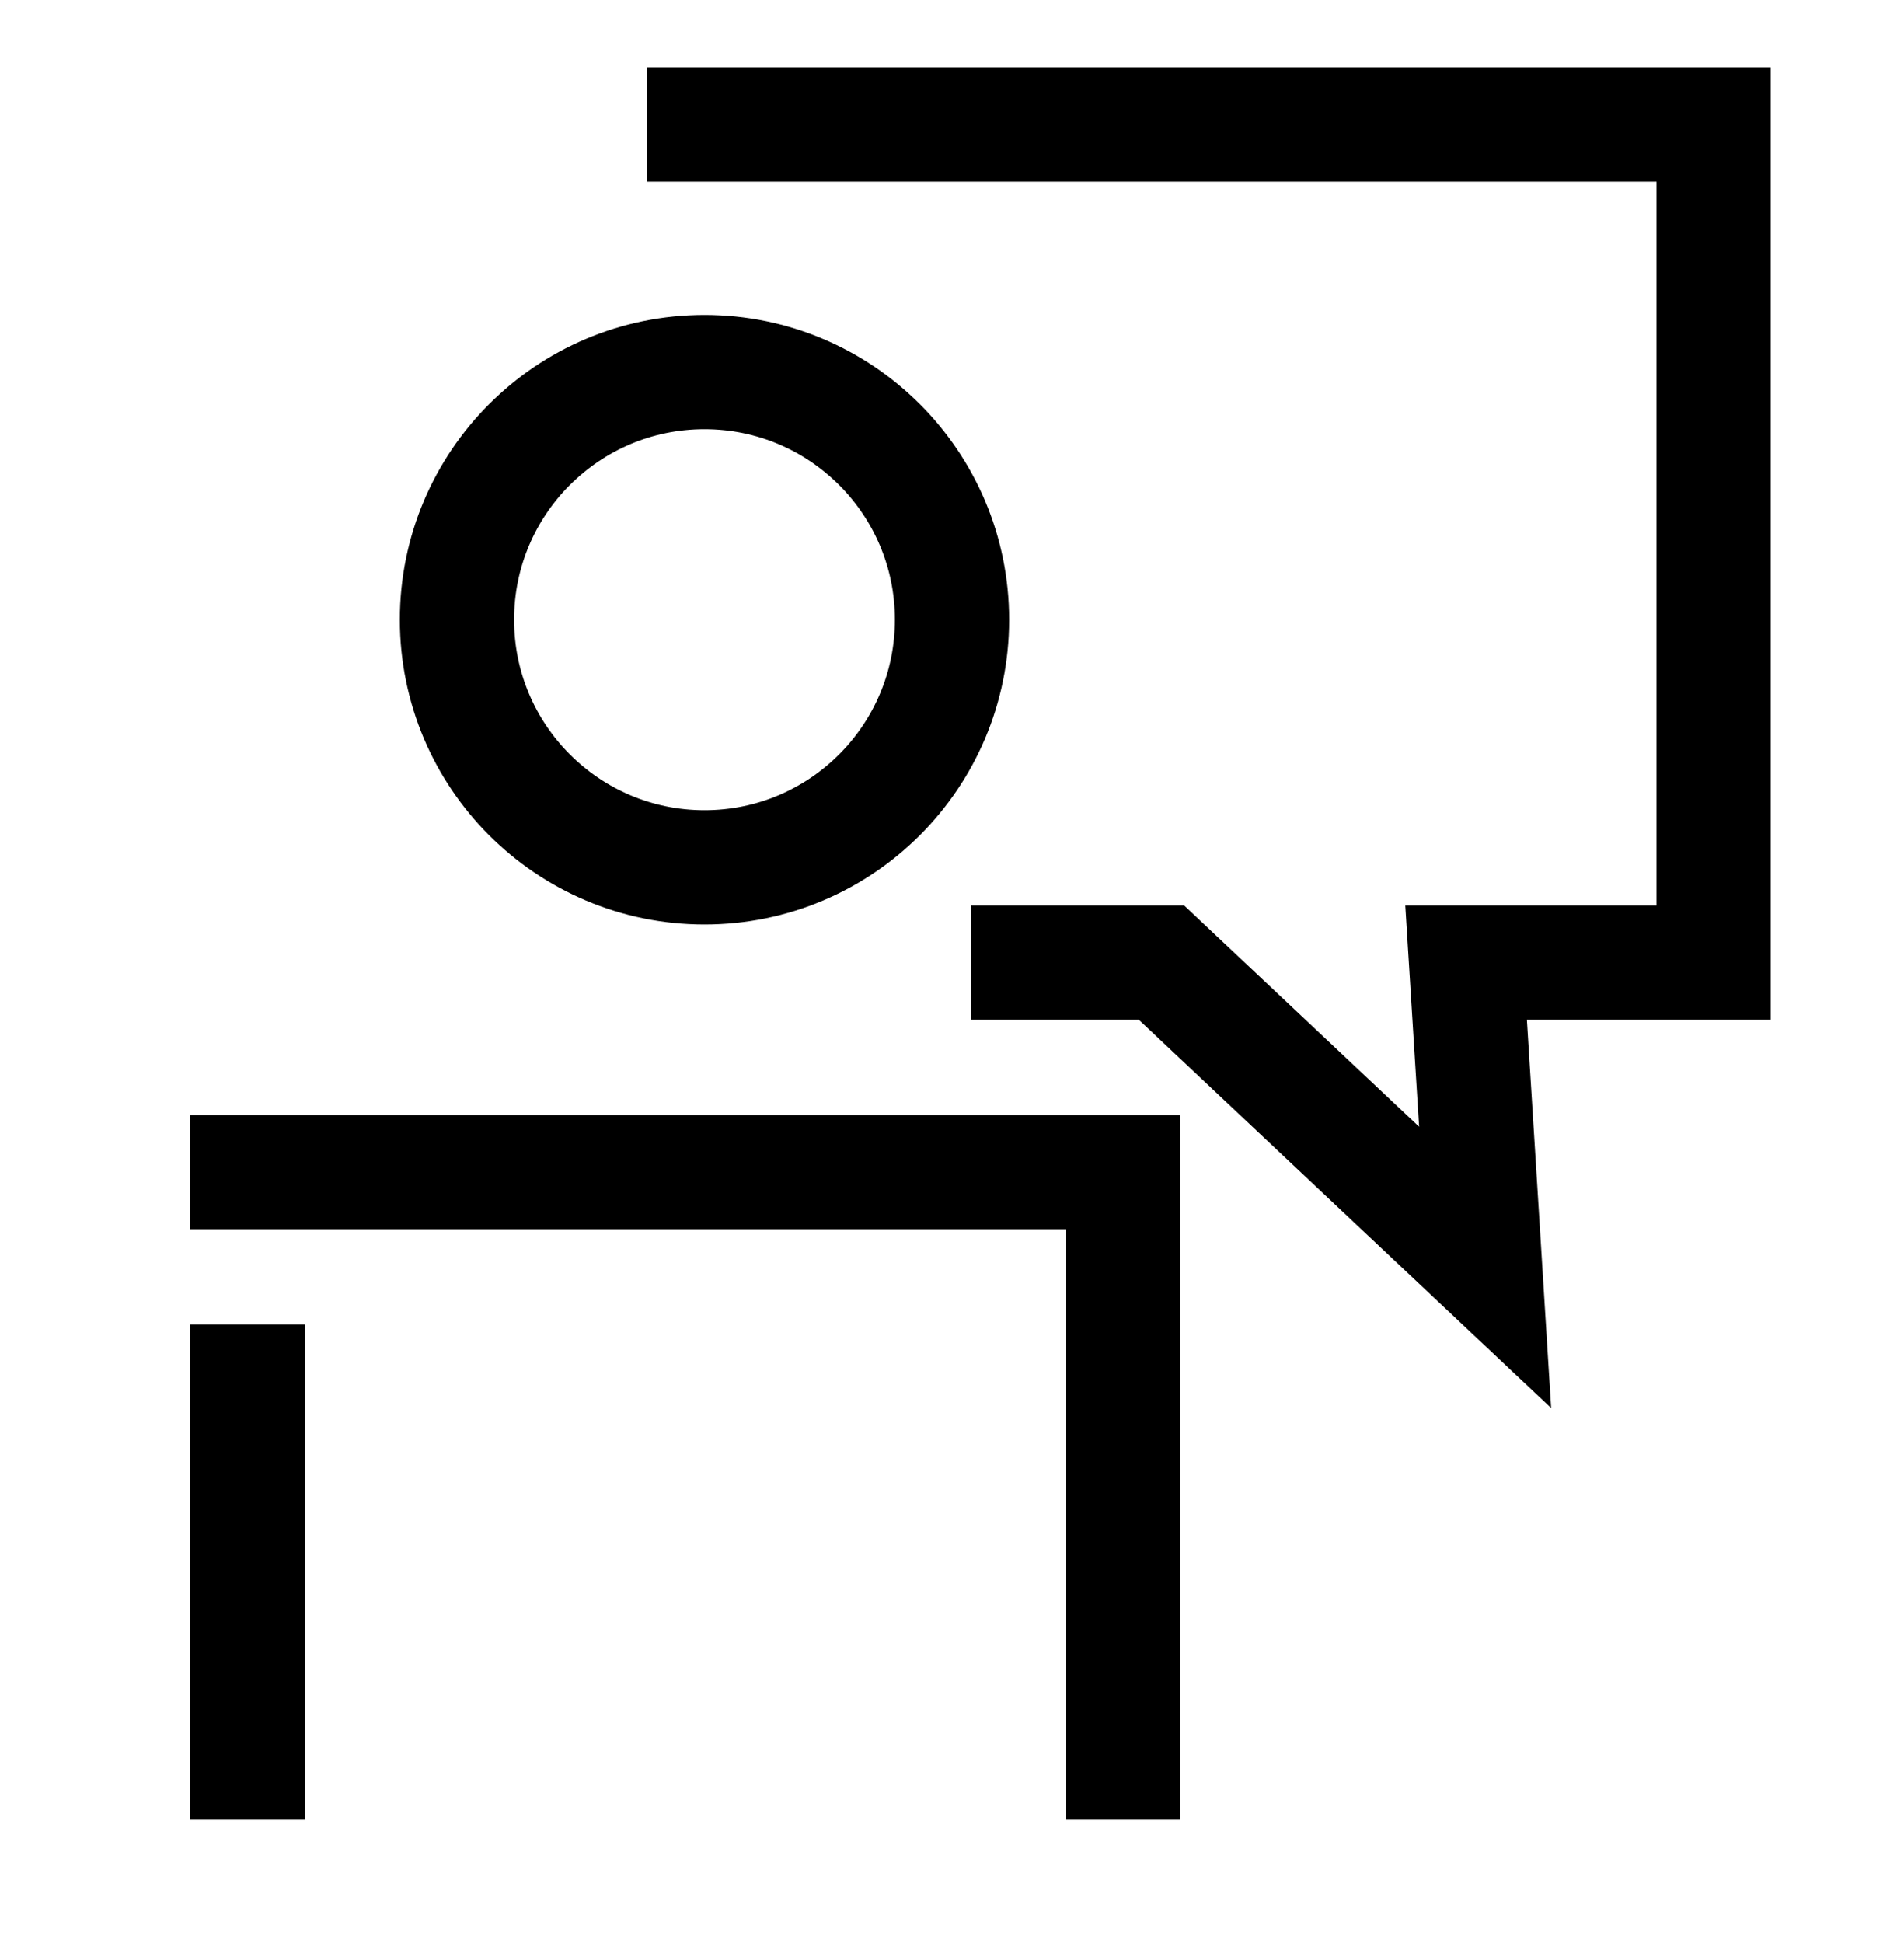
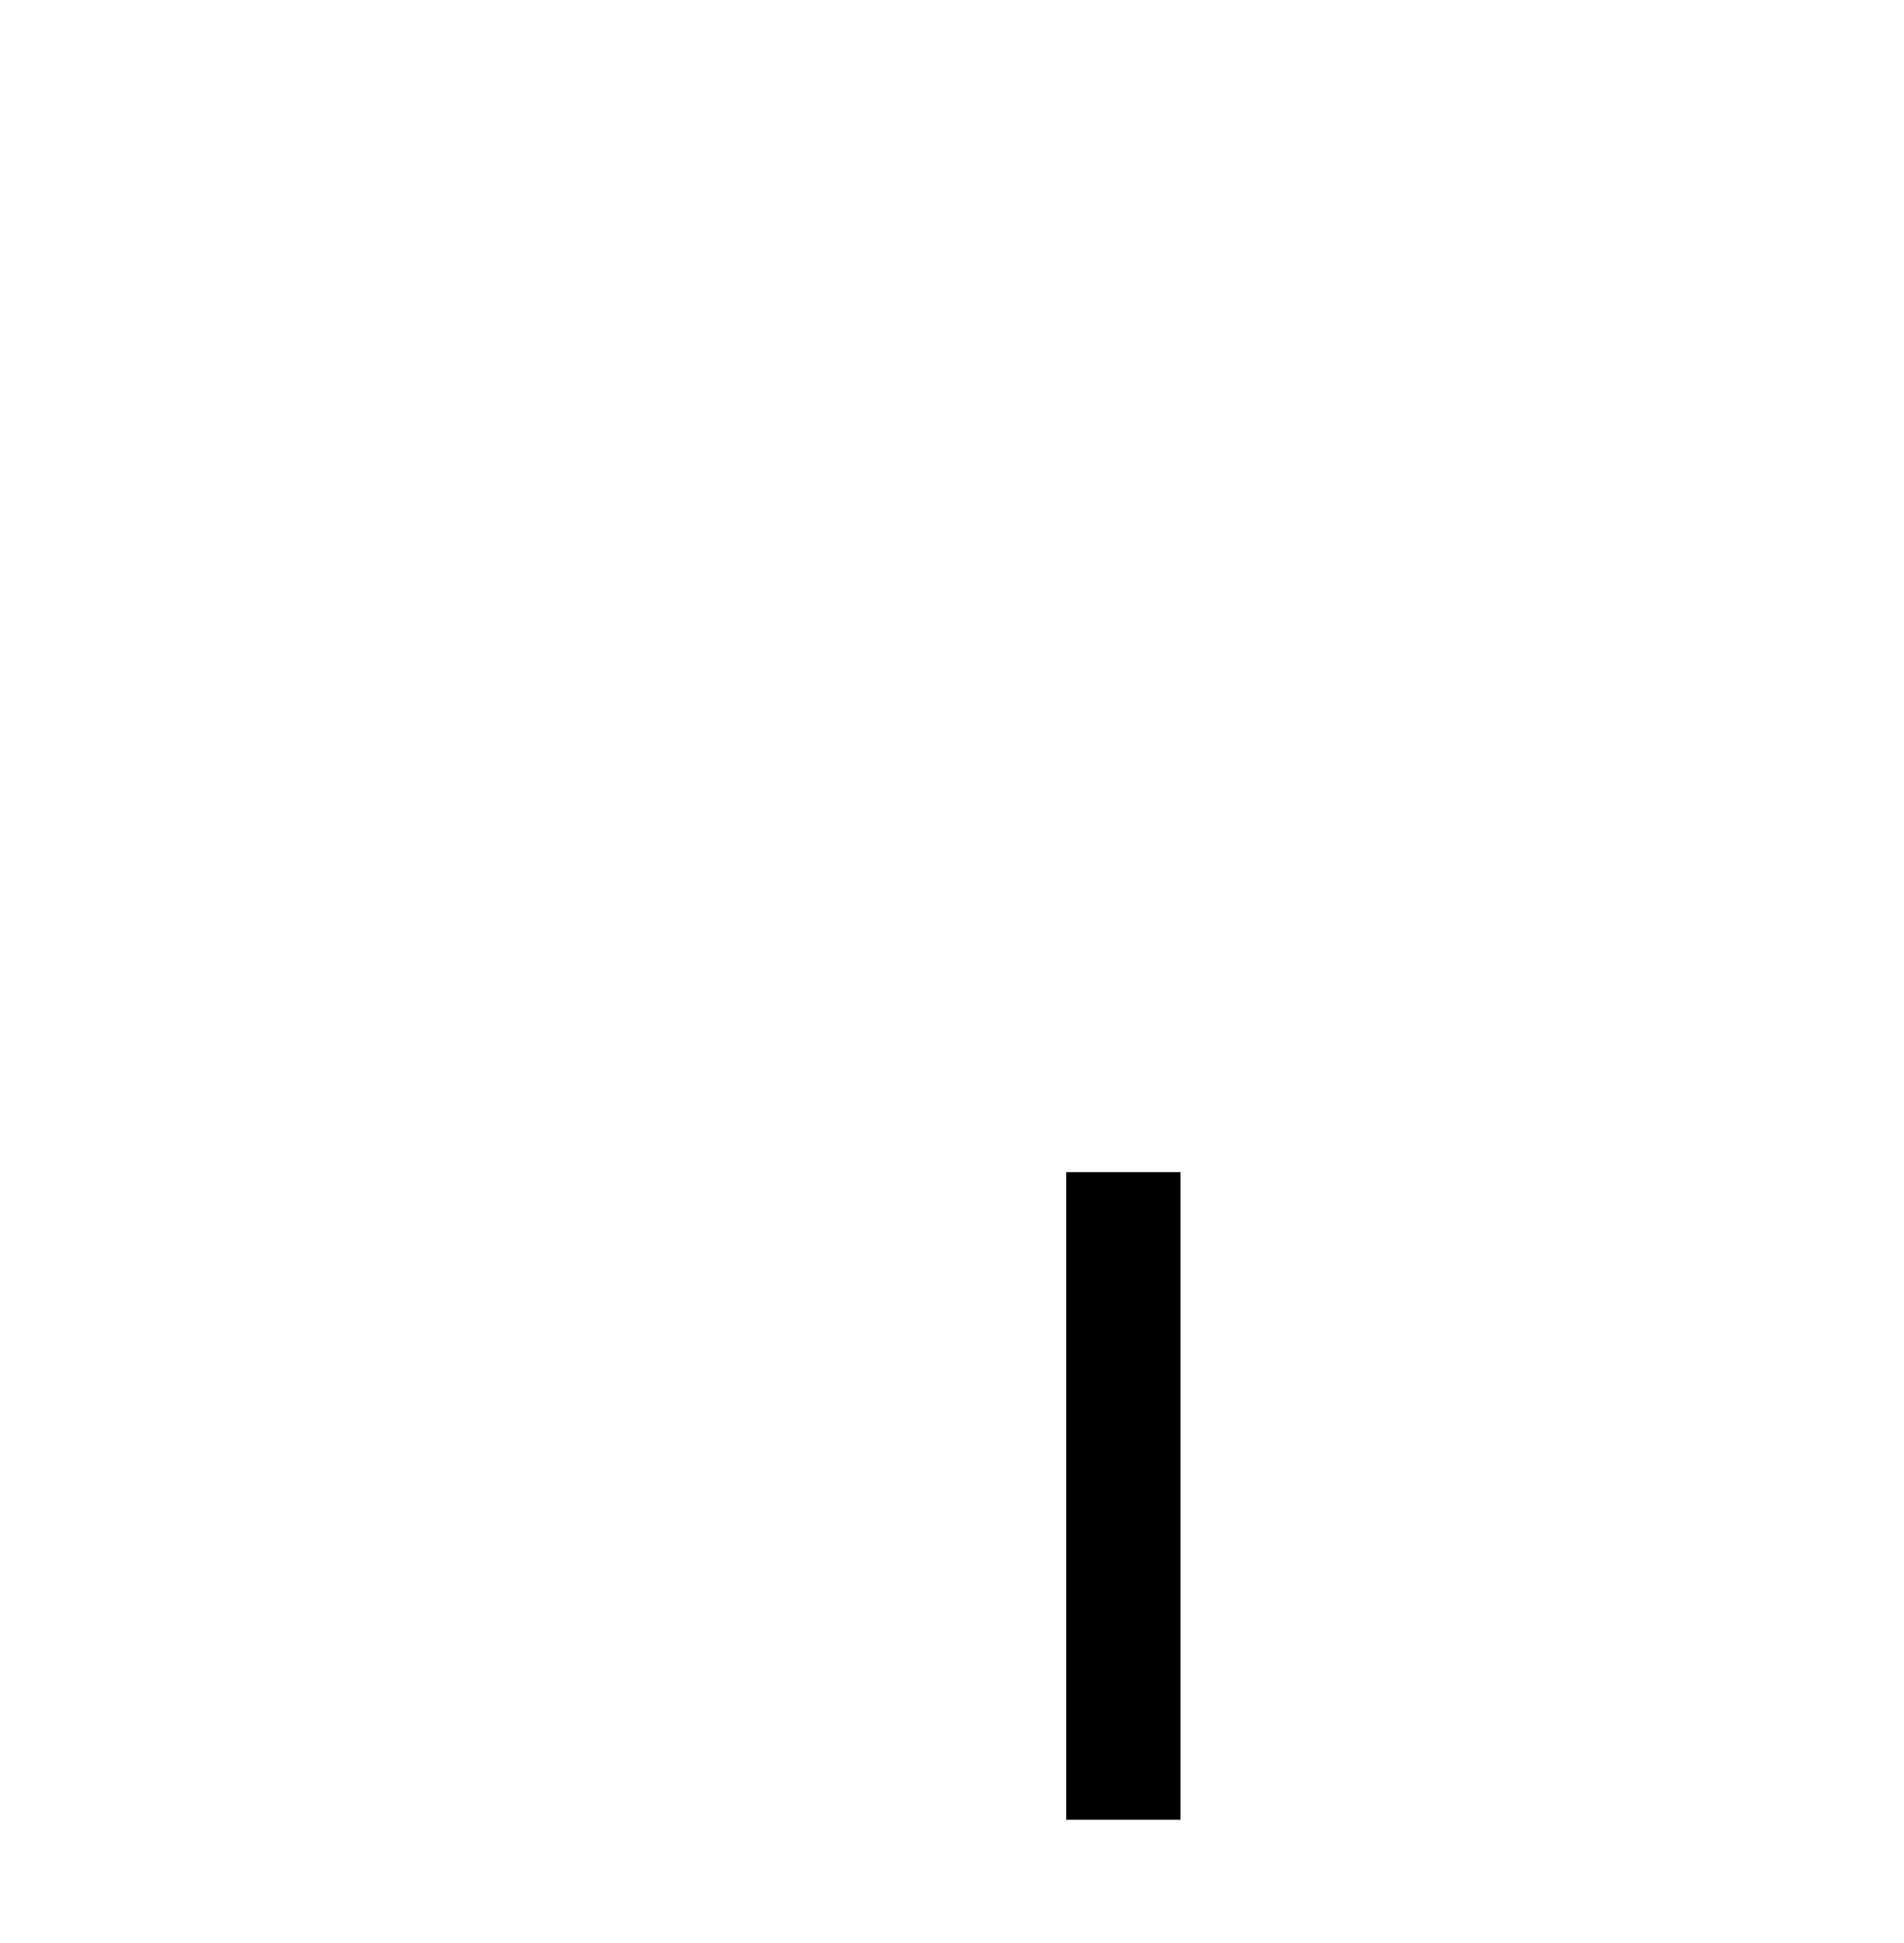
<svg xmlns="http://www.w3.org/2000/svg" width="50" height="51" viewBox="0 0 50 51" fill="none">
-   <path d="M6.5 34.766V47.766" stroke="black" stroke-width="3" />
  <path d="M29.5 30.766V47.766" stroke="black" stroke-width="3" />
-   <path d="M18.5 22.766C22.09 22.766 25 19.855 25 16.266C25 12.676 22.09 9.766 18.5 9.766C14.91 9.766 12 12.676 12 16.266C12 19.855 14.91 22.766 18.5 22.766Z" stroke="black" stroke-width="3" />
-   <path d="M5 30.766H31" stroke="black" stroke-width="3" />
-   <path d="M17 3.266H45V25.266H38.5L39 33.266L30.5 25.266H25.5" stroke="black" stroke-width="3" />
</svg>